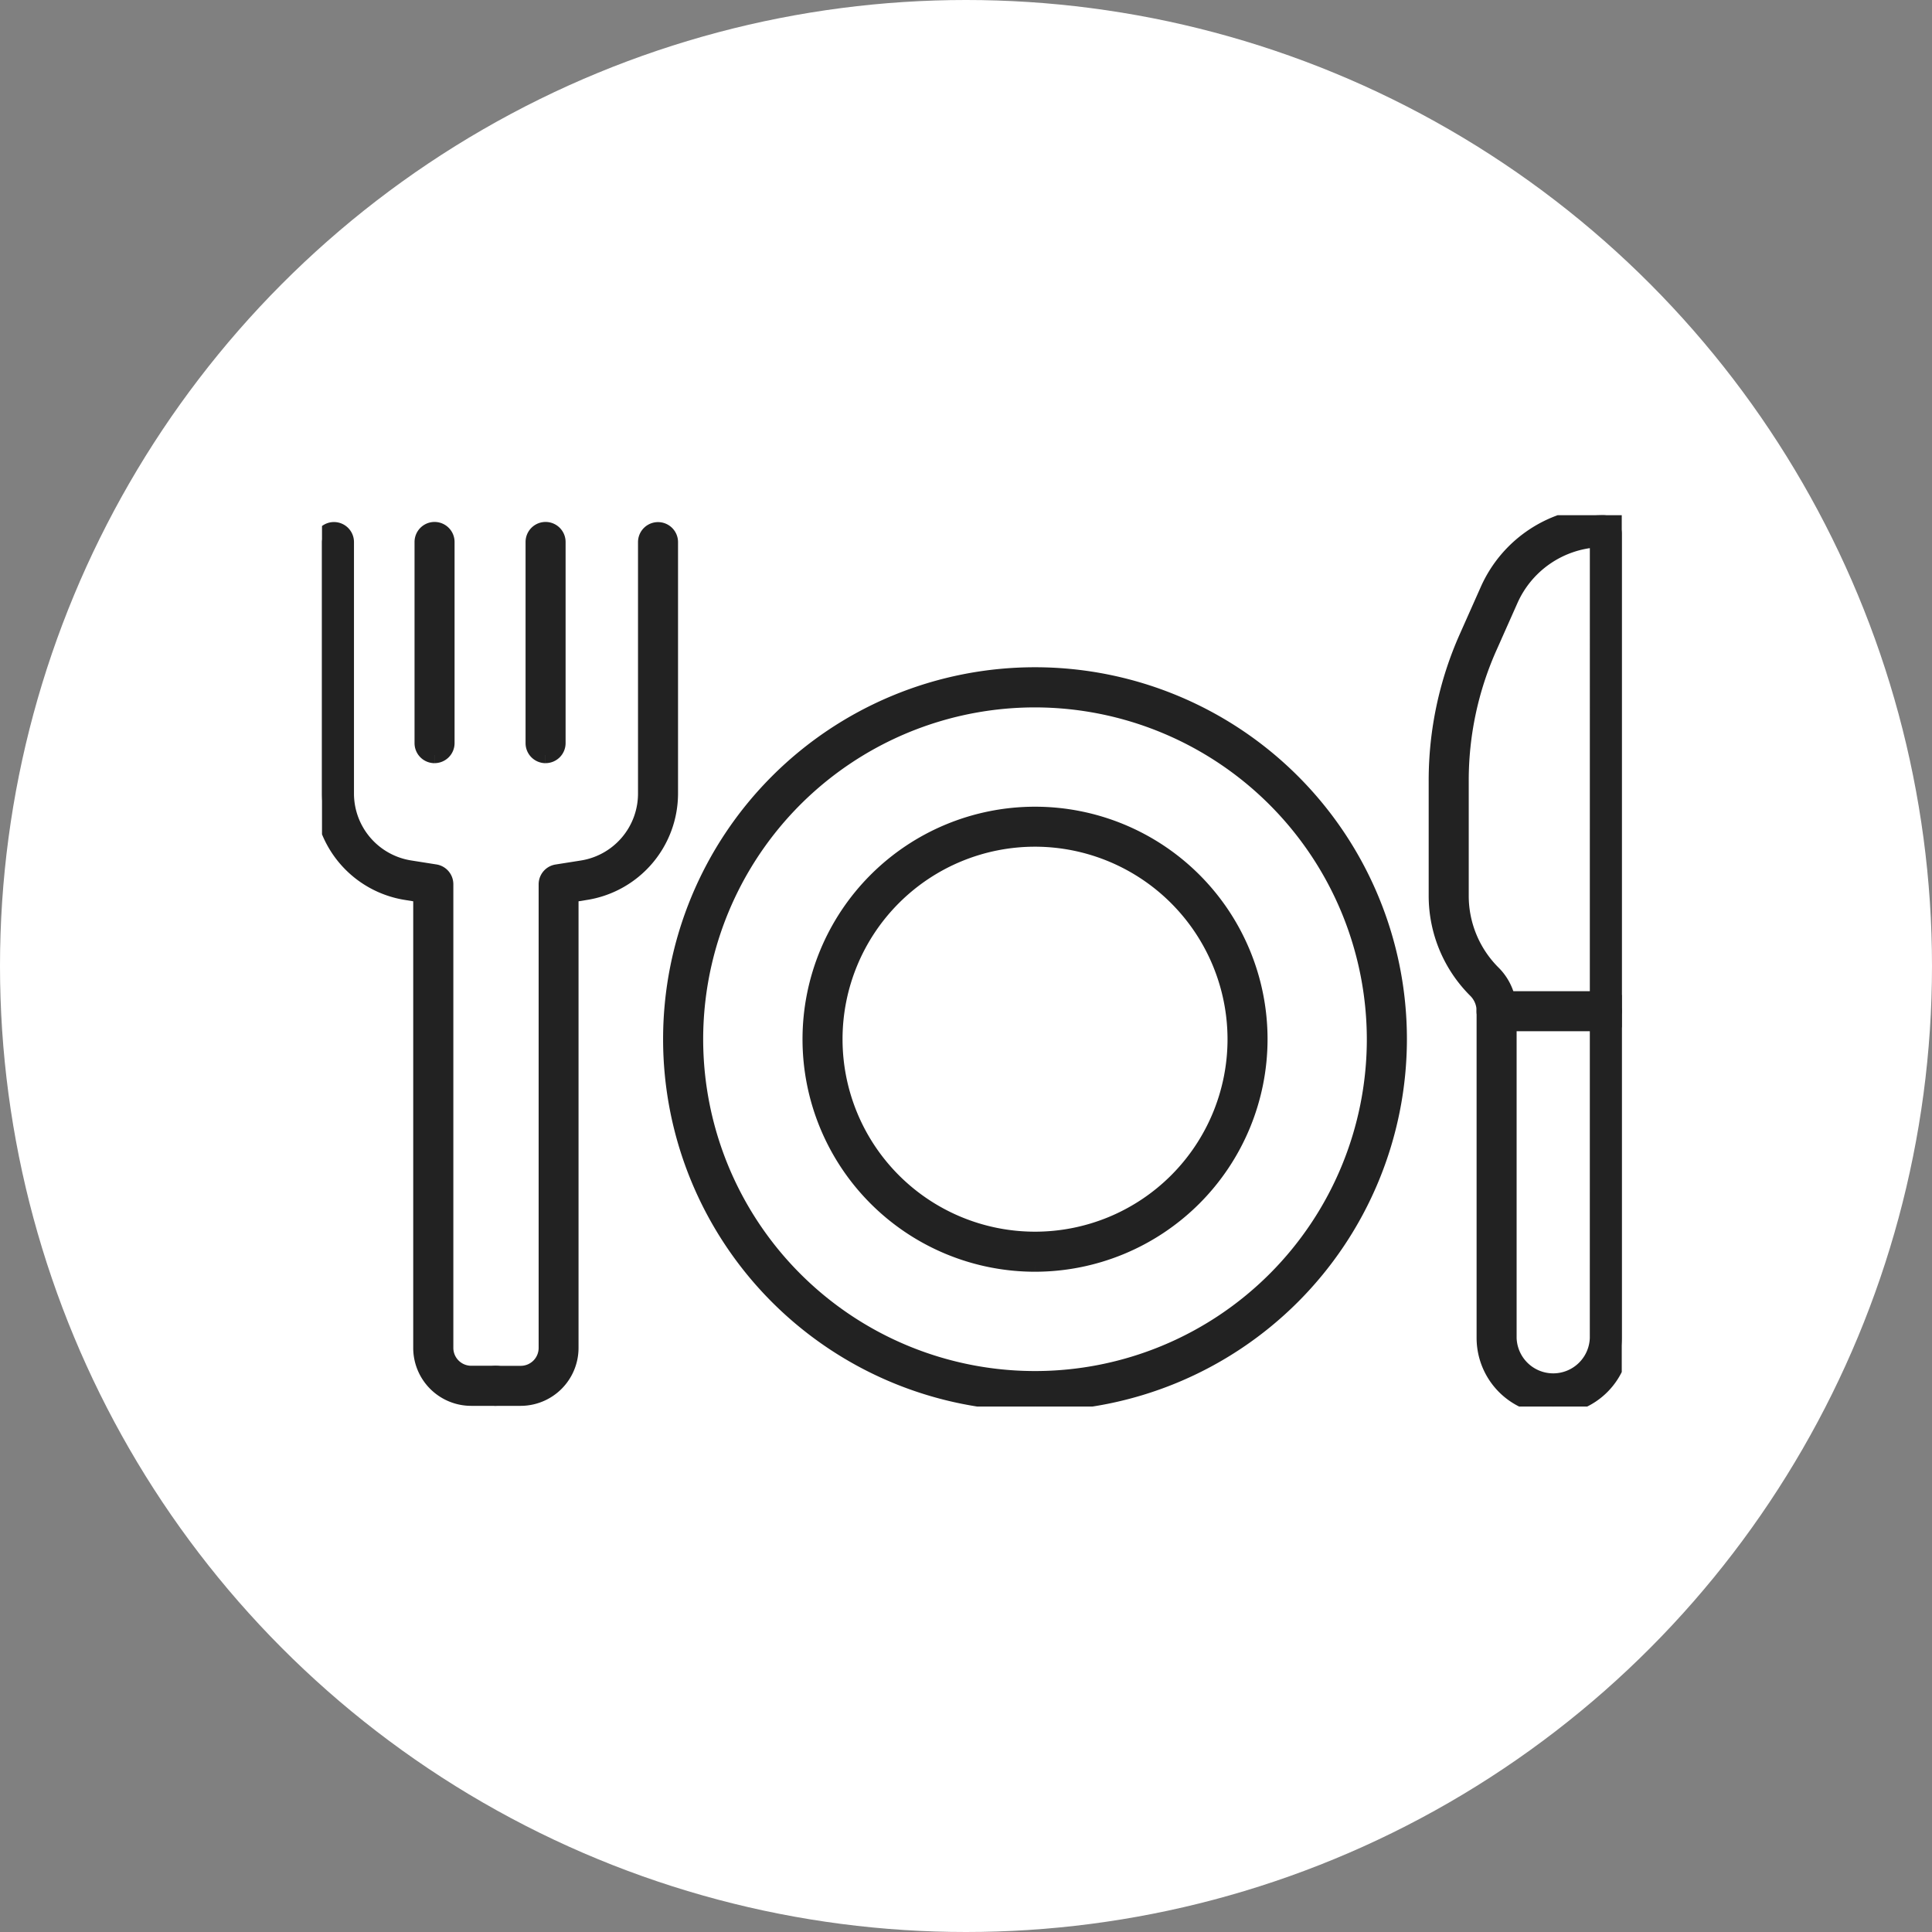
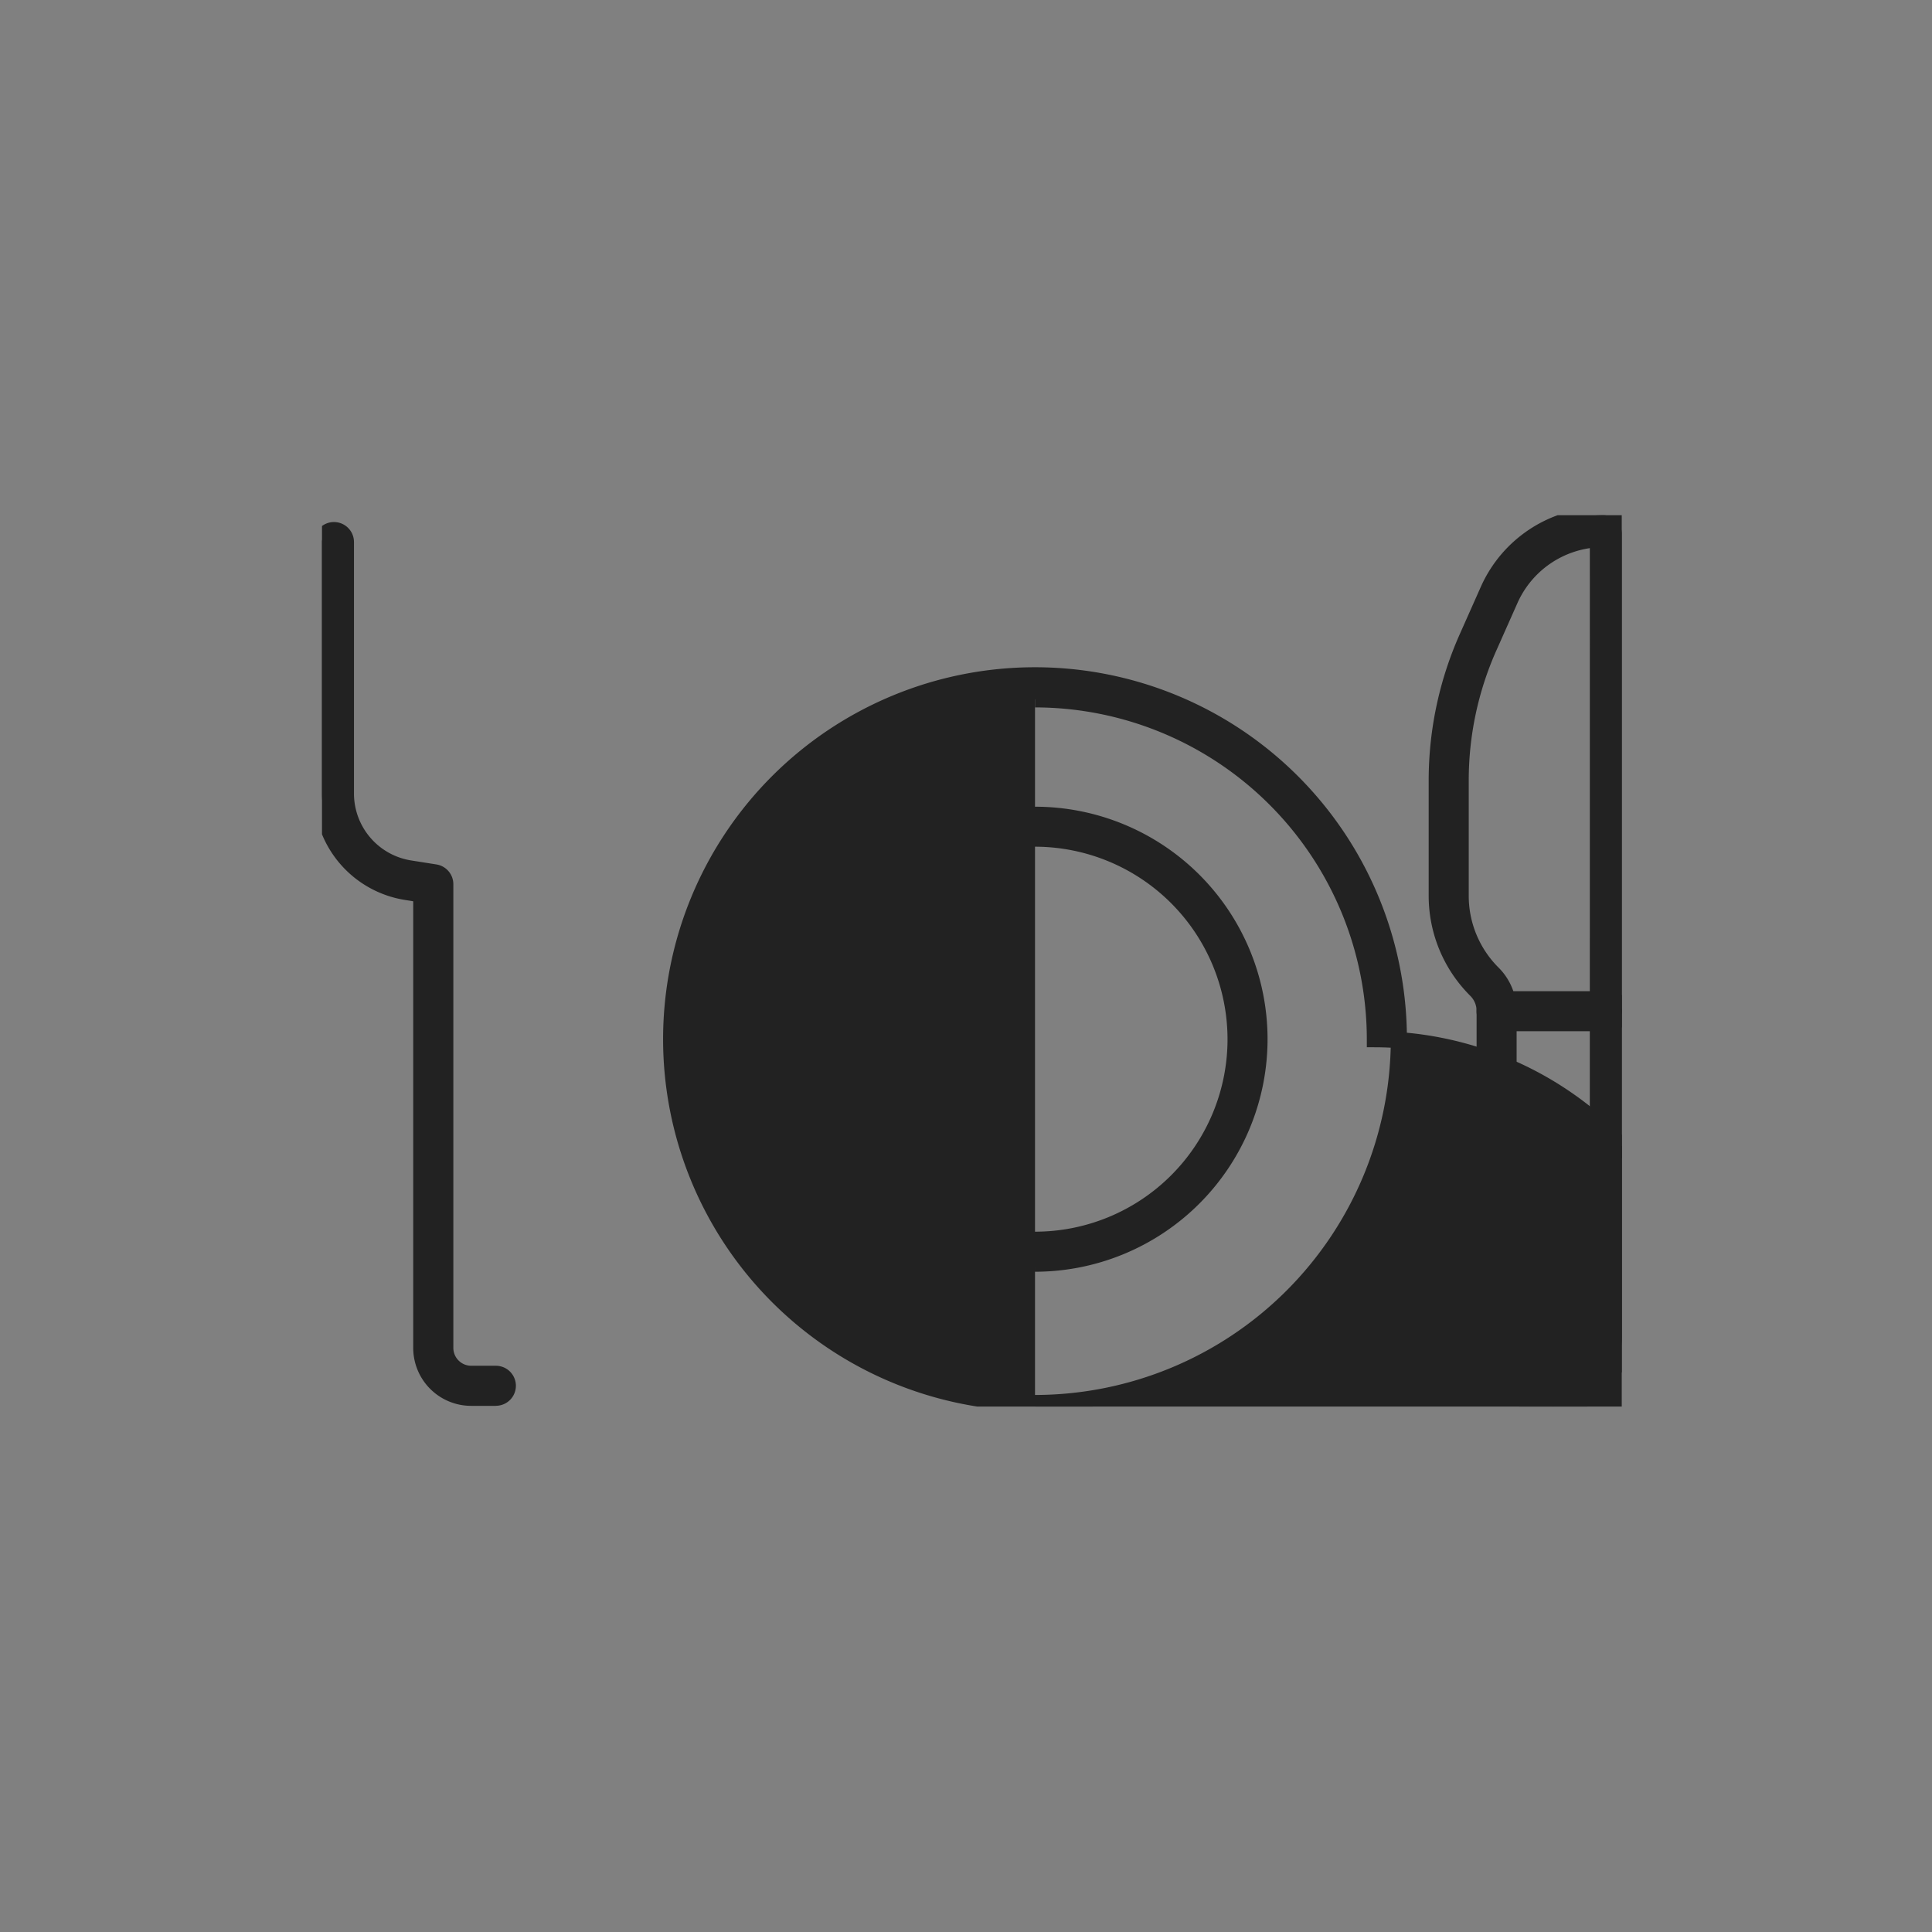
<svg xmlns="http://www.w3.org/2000/svg" width="60" height="60" viewBox="0 0 60 60">
  <rect x="0" y="0" width="60" height="60" fill="#808080" stroke="none" />
  <defs>
    <clipPath id="clip-path">
      <rect id="長方形_954" data-name="長方形 954" width="40.365" height="27.681" fill="#222" stroke="#222" stroke-width="0.5" />
    </clipPath>
  </defs>
  <g id="グループ_337" data-name="グループ 337" transform="translate(-6095 13296)">
-     <circle id="楕円形_158" data-name="楕円形 158" cx="30" cy="30" r="30" transform="translate(6095 -13296)" fill="#fff" />
    <g id="グループ_330" data-name="グループ 330" transform="translate(6105 -13280)">
      <g id="グループ_317" data-name="グループ 317" clip-path="url(#clip-path)">
        <path id="パス_5333" data-name="パス 5333" d="M5.4,28.807H4.631a1.55,1.55,0,0,1-1.548-1.548V13.175L2.624,13.1A3.1,3.1,0,0,1,0,10.031v-7.8a.371.371,0,0,1,.743,0v7.8a2.355,2.355,0,0,0,2,2.337l.772.122a.372.372,0,0,1,.314.367v14.4a.806.806,0,0,0,.805.805H5.4a.371.371,0,0,1,0,.743" transform="translate(0 -1.397)" fill="#222" stroke="#222" stroke-width="0.5" />
-         <path id="パス_5334" data-name="パス 5334" d="M21.456,28.807h-.771a.371.371,0,0,1,0-.743h.771a.806.806,0,0,0,.805-.805v-14.4a.372.372,0,0,1,.314-.367l.772-.122a2.355,2.355,0,0,0,2-2.337v-7.8a.371.371,0,0,1,.743,0v7.8A3.1,3.1,0,0,1,23.463,13.1L23,13.175V27.259a1.55,1.55,0,0,1-1.548,1.548" transform="translate(-15.283 -1.397)" fill="#222" stroke="#222" stroke-width="0.5" />
-         <path id="パス_5335" data-name="パス 5335" d="M12.985,8.848a.371.371,0,0,1-.371-.371V2.228a.371.371,0,0,1,.743,0V8.476a.371.371,0,0,1-.371.371" transform="translate(-9.49 -1.397)" fill="#222" stroke="#222" stroke-width="0.5" />
-         <path id="パス_5336" data-name="パス 5336" d="M26.91,8.848a.371.371,0,0,1-.371-.371V2.228a.371.371,0,1,1,.743,0V8.476a.371.371,0,0,1-.371.371" transform="translate(-19.967 -1.397)" fill="#222" stroke="#222" stroke-width="0.5" />
        <path id="パス_5337" data-name="パス 5337" d="M143.412,27.681a2.132,2.132,0,0,1-2.129-2.129V15.4a.915.915,0,0,0-.27-.651,4.131,4.131,0,0,1-1.218-2.94V8.248a10.907,10.907,0,0,1,.947-4.459l.652-1.466A3.917,3.917,0,0,1,144.969,0a.573.573,0,0,1,.572.572V25.551a2.132,2.132,0,0,1-2.129,2.129M144.8.747a3.174,3.174,0,0,0-2.726,1.878l-.652,1.466a10.169,10.169,0,0,0-.883,4.157v3.564a3.394,3.394,0,0,0,1,2.415,1.654,1.654,0,0,1,.487,1.177V25.551a1.387,1.387,0,0,0,2.773,0Z" transform="translate(-105.176)" fill="#222" stroke="#222" stroke-width="0.5" />
        <path id="パス_5338" data-name="パス 5338" d="M149.689,61.444h-3.516a.371.371,0,0,1,0-.743h3.516a.371.371,0,0,1,0,.743" transform="translate(-109.696 -45.669)" fill="#222" stroke="#222" stroke-width="0.5" />
-         <path id="パス_5339" data-name="パス 5339" d="M55.093,42.691a11.3,11.3,0,1,1,11.3-11.3,11.311,11.311,0,0,1-11.3,11.3m0-21.853A10.555,10.555,0,1,0,65.648,31.393,10.567,10.567,0,0,0,55.093,20.838" transform="translate(-32.95 -15.119)" fill="#222" stroke="#222" stroke-width="0.5" />
+         <path id="パス_5339" data-name="パス 5339" d="M55.093,42.691a11.3,11.3,0,1,1,11.3-11.3,11.311,11.311,0,0,1-11.3,11.3A10.555,10.555,0,1,0,65.648,31.393,10.567,10.567,0,0,0,55.093,20.838" transform="translate(-32.95 -15.119)" fill="#222" stroke="#222" stroke-width="0.5" />
        <path id="パス_5340" data-name="パス 5340" d="M68.241,51.511a6.971,6.971,0,1,1,6.971-6.971,6.978,6.978,0,0,1-6.971,6.971m0-13.2a6.228,6.228,0,1,0,6.228,6.228,6.235,6.235,0,0,0-6.228-6.228" transform="translate(-46.097 -28.266)" fill="#222" stroke="#222" stroke-width="0.5" />
      </g>
    </g>
  </g>
</svg>